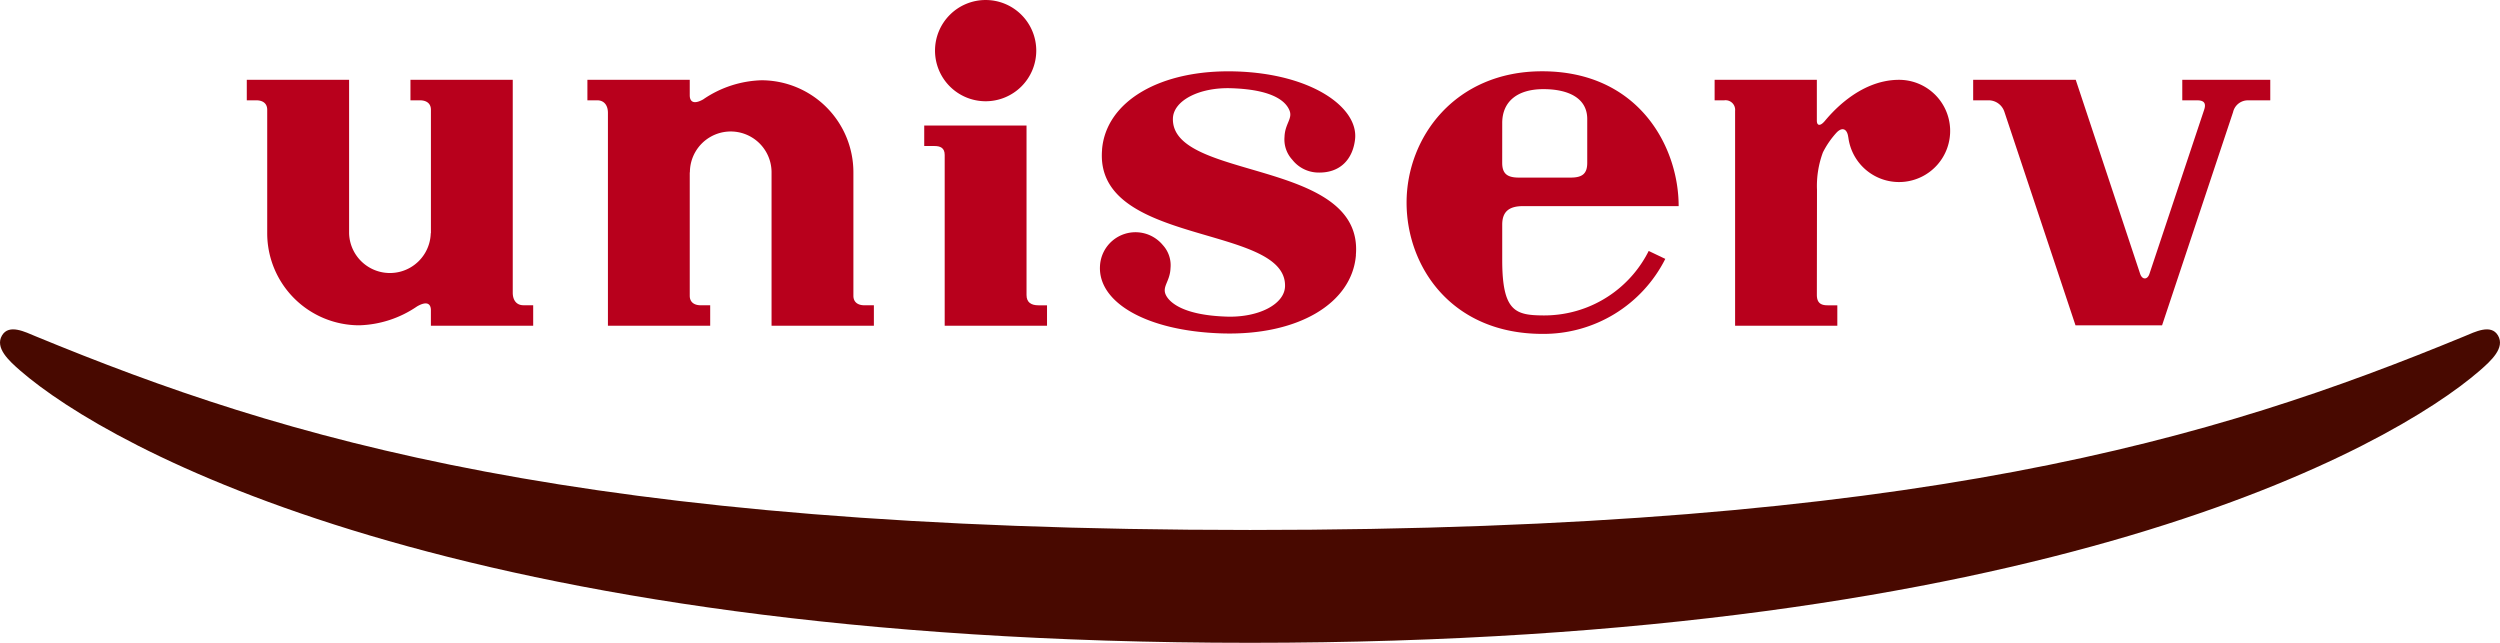
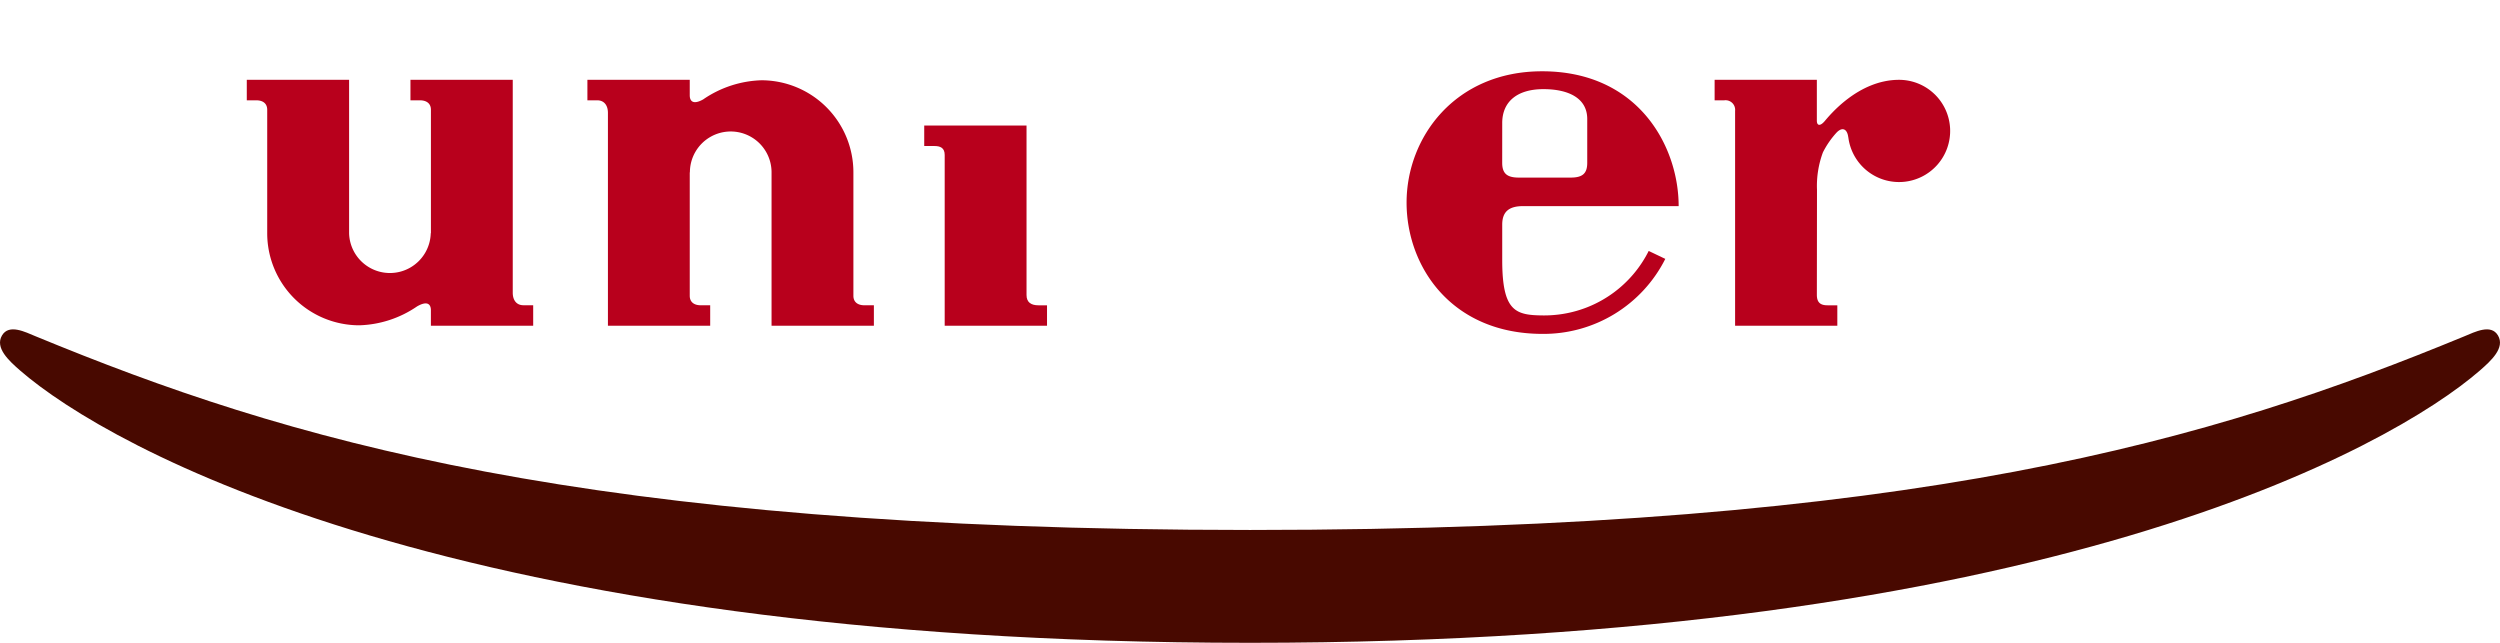
<svg xmlns="http://www.w3.org/2000/svg" height="96.835" viewBox="0 0 376.613 96.835" width="376.613">
  <clipPath id="a">
    <path d="m0 0h376.613v96.836h-376.613z" />
  </clipPath>
  <g clip-path="url(#a)">
-     <path d="m55.863 15.252a7.626 7.626 0 1 0 -7.617-7.629 7.628 7.628 0 0 0 7.617 7.629" fill="#b8001c" transform="translate(92.61 .001)" />
    <path d="m50.772 36.632h15.415v-3.077h-1.305c-1.06 0-1.781-.423-1.781-1.544v-25.532h-15.412v3.083h1.562c.826 0 1.521.254 1.521 1.34z" fill="#b8001c" transform="translate(91.541 12.437)" />
    <path d="m188.305 64.213c119.824 0 171.9-29.412 185.266-41.011 1.714-1.495 3.836-3.428 2.739-5.287-1.054-1.787-3.463-.537-5.095.137-37.484 15.448-82.139 29.163-182.91 29.163s-145.422-13.715-182.905-29.163c-1.632-.674-4.046-1.924-5.1-.137-1.091 1.859 1.026 3.792 2.74 5.285 13.365 11.6 65.444 41.013 185.265 41.013" fill="#480900" transform="translate(0 32.623)" />
    <g fill="#b8001c">
-       <path d="m67.751 10.77c.088-2.7 4-4.7 8.782-4.543 7.01.219 8.379 2.409 8.77 3.325.531 1.247-.674 2.012-.739 4a4.494 4.494 0 0 0 1.172 3.448 5.043 5.043 0 0 0 3.737 1.927c3.515.146 5.381-2.052 5.716-5 .546-4.772-6.499-9.866-17.889-10.227s-19.633 4.46-20.228 11.785l.009.006c-1.241 14.592 27.846 11.158 27.56 20.594-.088 2.7-3.994 4.7-8.776 4.549-7.01-.222-8.811-2.4-9.211-3.337-.528-1.235.674-2 .736-3.988a4.49 4.49 0 0 0 -1.156-3.448 5.352 5.352 0 0 0 -9.465 3.077c-.375 5.506 6.931 9.862 18.331 10.224s19.628-4.462 20.223-11.795h-.012c1.247-14.592-27.847-11.159-27.561-20.6" transform="translate(108.943 7.063)" />
      <path d="m91.558 41.162h15.4v-3.077h-1.483c-.975 0-1.6-.347-1.6-1.571 0 0 .02-15.482.02-15.839a14.533 14.533 0 0 1 .888-5.617 13.084 13.084 0 0 1 2.1-3.033c.85-.847 1.574-.5 1.723.747l.012.023a7.7 7.7 0 1 0 7.643-8.677c-6.151 0-10.49 5.378-11.249 6.274l-.012.008c-.654.739-1.127.622-1.127-.134v-6.147h-15.4v3.089h1.433a1.447 1.447 0 0 1 1.652 1.592z" transform="translate(169.826 7.907)" />
-       <path d="m117.266 4.119h-15.453v3.089h2.181a2.505 2.505 0 0 1 2.525 1.734l10.709 32.158h13.044l10.692-32.108a2.287 2.287 0 0 1 2.263-1.784h3.343v-3.089h-13.255v3.089h2.268c1.118 0 1.314.549 1.034 1.4l-8.254 24.755c-.307.9-1.074.9-1.39 0z" transform="translate(195.435 7.907)" />
      <path d="m90.136 23.989h23.429c0-8.96-6.035-20.311-20.568-20.311-13.132 0-20.419 9.964-20.419 19.786 0 9.6 6.718 19.774 20.484 19.774l.009-.006v.006a20.528 20.528 0 0 0 18.481-11.3l-2.5-1.194a17.573 17.573 0 0 1 -12.9 9.483 18.028 18.028 0 0 1 -2.966.231c-4.207-.032-6.2-.578-6.2-8.359v-5.316c0-1.924.981-2.794 3.15-2.794m-3.15-12.522c0-3.217 2.26-5.1 6.207-5.1 3.644 0 6.6 1.276 6.6 4.5v6.6c0 1.6-.695 2.225-2.493 2.225h-7.818c-1.787 0-2.5-.628-2.5-2.233z" transform="translate(139.317 7.061)" />
      <path d="m72.032 38.084c-.966 0-1.652-.458-1.652-1.431v-18.6a13.866 13.866 0 0 0 -13.856-13.865 16.34 16.34 0 0 0 -8.712 2.838v.009c-1.723.993-2.085.134-2.085-.572v-2.345h-15.418v3.089h1.48c1.028 0 1.612.747 1.612 1.892v32.062h15.406v-3.077h-1.419c-.978 0-1.661-.458-1.661-1.431v-18.6h.023a6.15 6.15 0 0 1 12.3 0v23.108h15.416v-3.077z" transform="translate(58.18 7.905)" />
      <path d="m14.167 7.207c.963 0 1.644.458 1.644 1.422v18.6a13.875 13.875 0 0 0 13.865 13.871 16.211 16.211 0 0 0 8.7-2.841c1.731-1 2.093-.152 2.093.563v2.341h15.41v-3.085h-1.479c-1.022 0-1.6-.75-1.6-1.883v-32.077h-15.41v3.089h1.422c.975 0 1.661.458 1.661 1.422v18.6h-.026a6.152 6.152 0 0 1 -12.3 0v-23.111h-15.413v3.089z" transform="translate(24.443 7.905)" />
    </g>
  </g>
</svg>